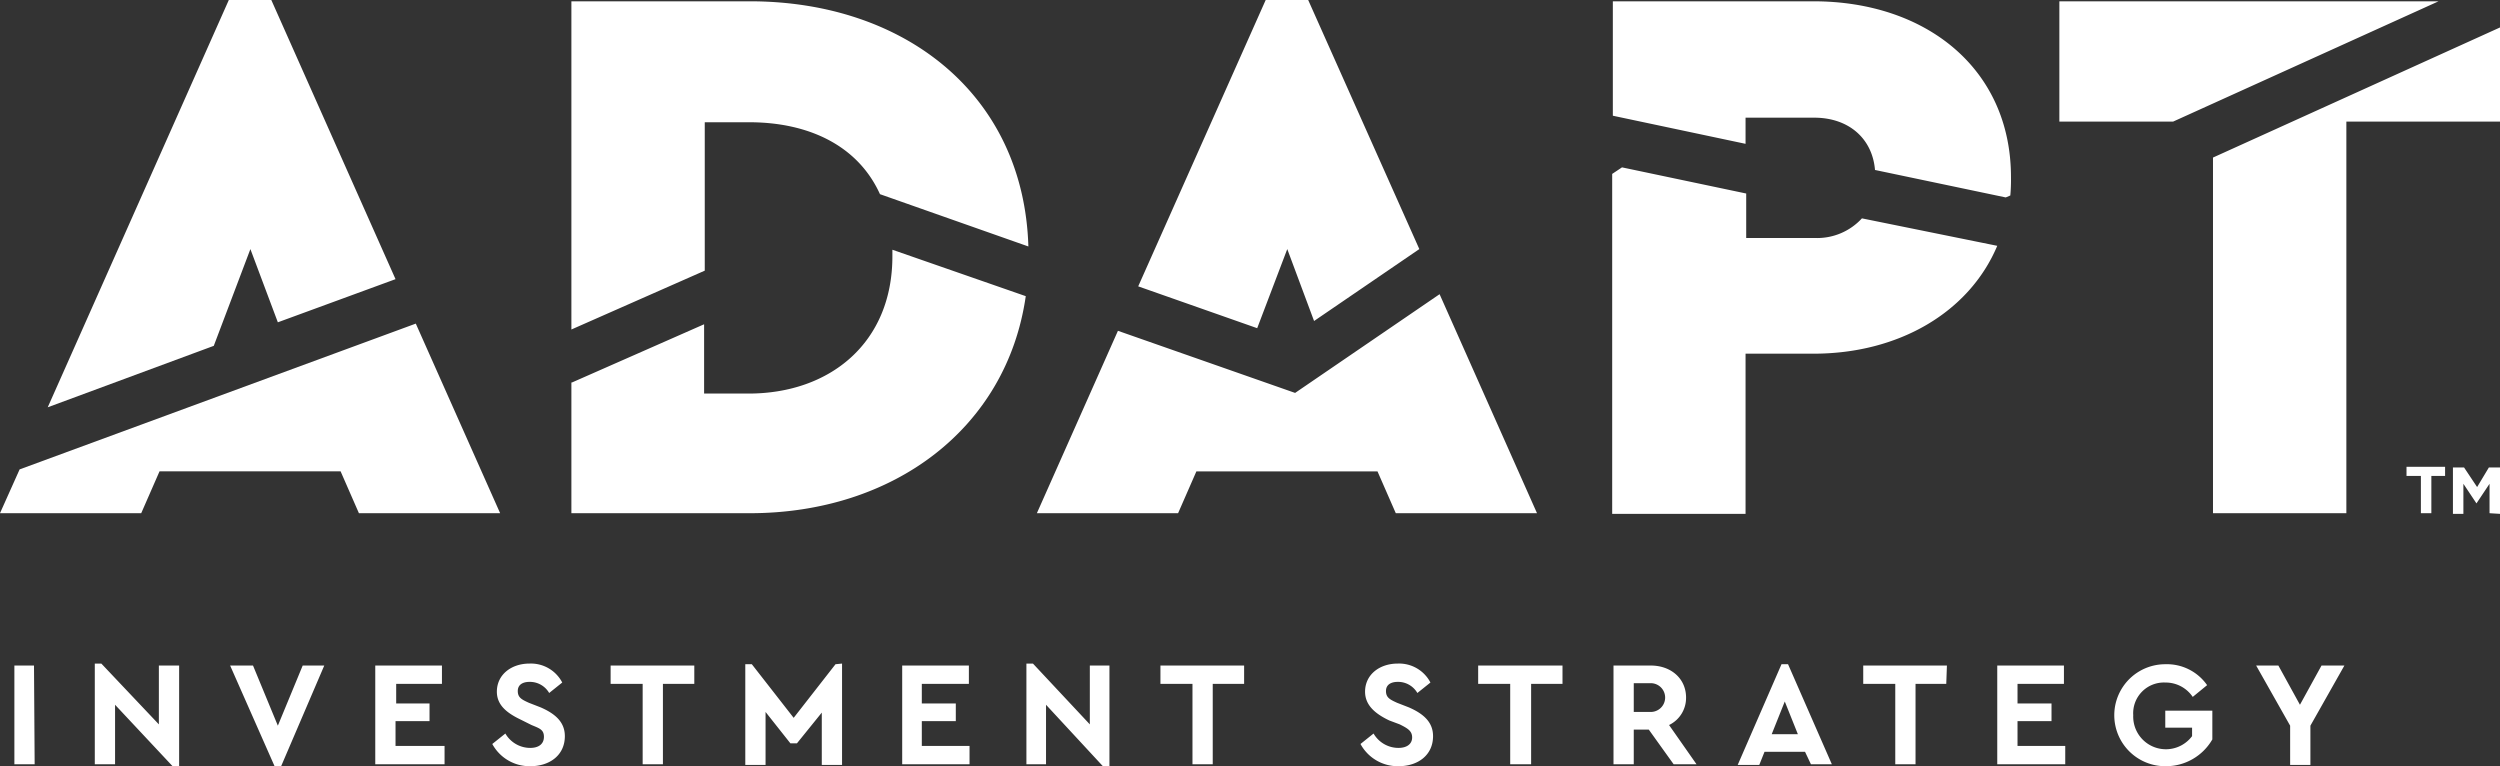
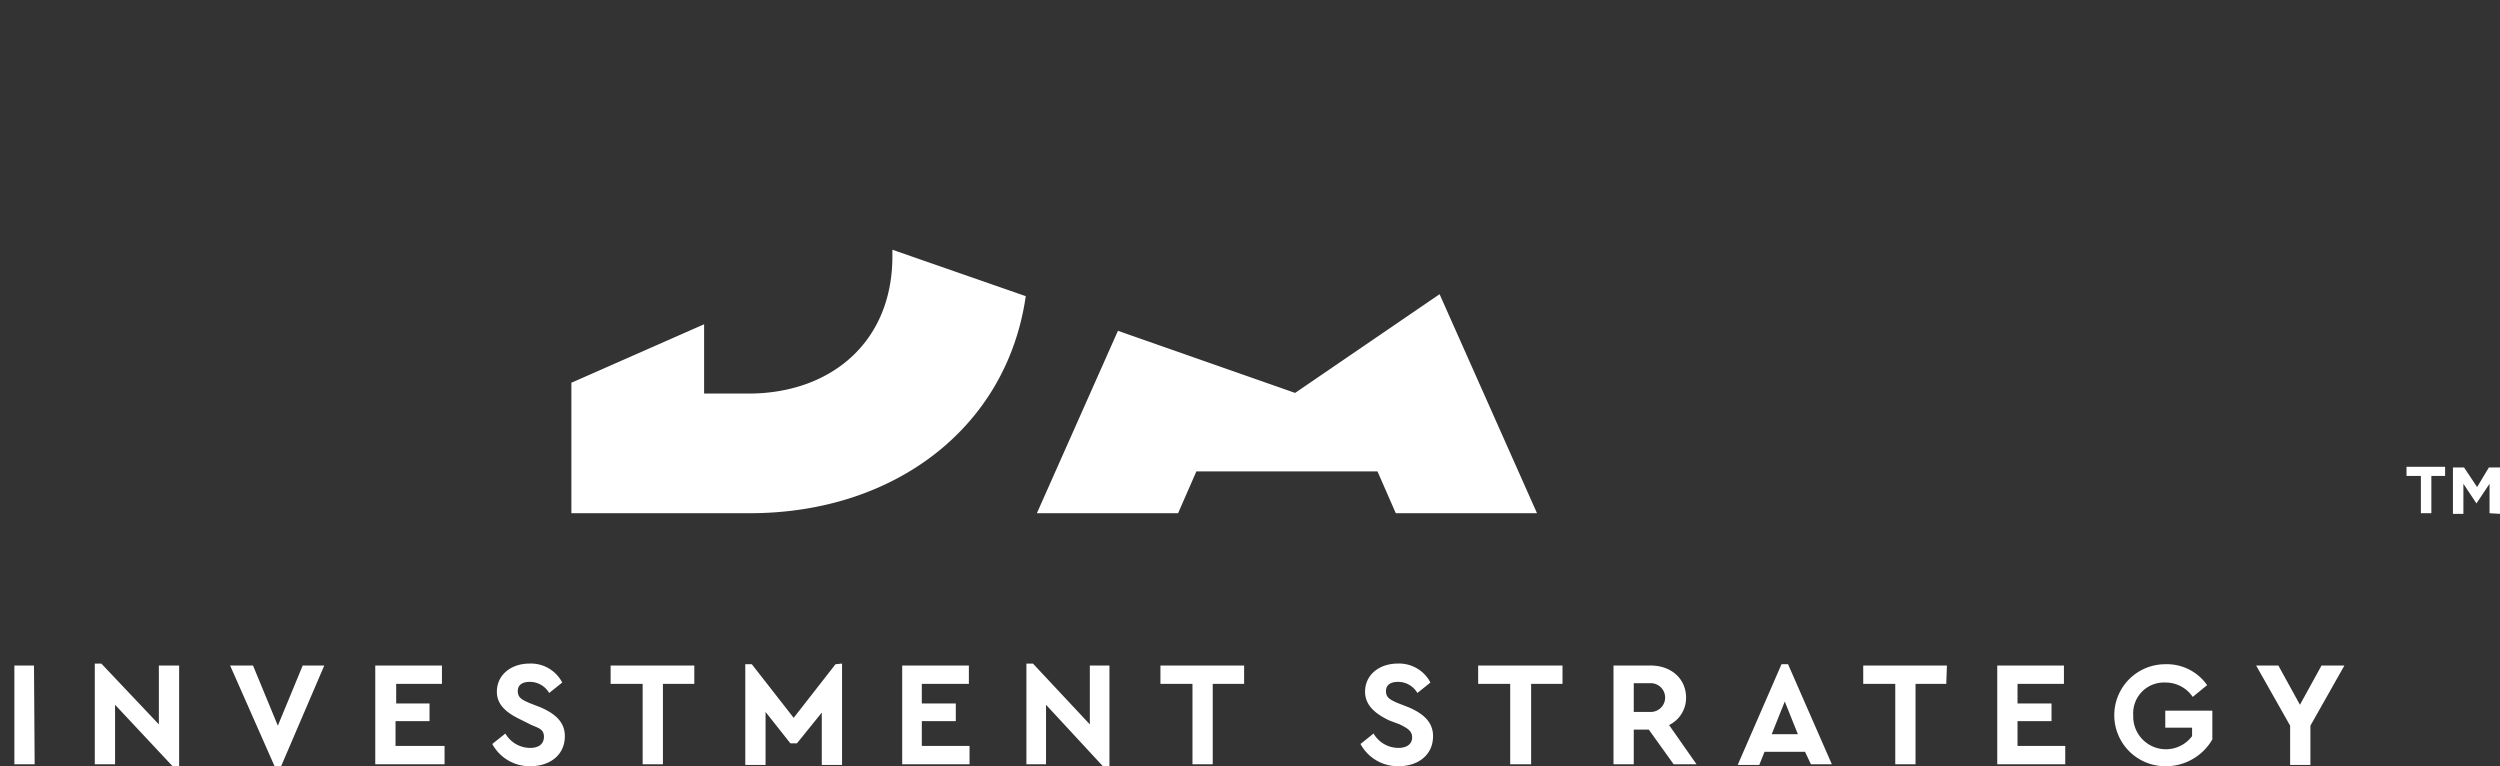
<svg xmlns="http://www.w3.org/2000/svg" viewBox="0 0 382.4 117.2">
  <rect x="0" y="0" width="382.4" height="117.2" fill="#333333" stroke="none" />
  <g fill="#fff">
-     <path d="M87.4 50.4l20.4-9V18.7h6.8c9 0 16.6 3.5 20 11l22.7 8c-.7-23.3-19-37.5-42.6-37.5H87.4v50.2zM192.3 50.2l4.6-12.1 4.1 11 16.1-11-17-38.1h-6.5l-19.5 43.8 18.2 6.4zM32.7 52.9l5.6-14.8 4.2 11.2 18-6.6L41.5 0H35L7.3 62.3l25.4-9.4zM373 .2h-58v18.4h17.4L373 .2zM267 22v-4h10.5c5.3 0 8.9 3.2 9.3 8l20 4.2.7-.3a27.2 27.2 0 00.1-2.8c0-16.6-13-26.9-30.2-26.9h-30.7v17.5zM338.5 24.1v54.4h20.4V18.6h23.5V4.2l-43.9 19.9zM284.8 33.4a9.3 9.3 0 01-7.3 3h-10.4v-6.8l-19-4-1.5 1v52H267V54.1h10.4c13 0 23.8-6.3 28.1-16.5zM3 71.8l-3 6.7h21.6l2.8-6.4h27.7l2.8 6.4h21.6l-12.9-29L3 71.8z" />
    <path d="M198.1 60.1L171 50.6l-12.4 27.9h21.6l2.8-6.4h27.7l2.8 6.4h21.6L220.2 45l-22.1 15.1zM136.5 38.2v1c0 13.3-9.6 21-22 21h-6.8V49.6l-20.2 8.9h-.1v20h27.3c22 0 39.3-13 42.2-33.2zM5.3 116.9H2.2v-15.1h3zM27.4 101.8v15.4h-1l-8.8-9.4v9.1h-3.1v-15.4h1l8.8 9.3v-9zM49.6 101.8L43 117.2h-1l-6.8-15.4h3.5l3.8 9.2 3.8-9.2zM67.6 104.6h-7v3h5.1v2.7h-5.2v3.8H68v2.8H57.4v-15.1h10.2zM86 104.4l-2 1.6a3.4 3.4 0 00-3-1.7c-1 0-1.8.4-1.8 1.4s.6 1.3 1.7 1.8l1.8.7c2.3 1 3.7 2.3 3.7 4.4 0 2.9-2.3 4.6-5.3 4.6a6.5 6.5 0 01-5.8-3.4l2-1.6a4.4 4.4 0 003.8 2.2c1.3 0 2.1-.6 2.1-1.7s-.7-1.3-1.9-1.8l-1.6-.8c-2.1-1-3.7-2.2-3.7-4.3 0-2.6 2.2-4.3 5-4.3a5.4 5.4 0 015 2.9zM106.2 104.6h-4.8v12.3h-3.1v-12.3h-4.9v-2.8h12.8zM128.8 101.5V117h-3.1v-8l-3.8 4.7h-1l-3.8-4.8v8.1H114v-15.4h1l6.4 8.2 6.4-8.2zM148.2 104.6H141v3h5.2v2.7h-5.2v3.8h7.3v2.8H138v-15.1h10.2zM169.7 101.8v15.4h-1l-8.7-9.4v9.1h-3v-15.4h1l8.7 9.3v-9zM190.3 104.6h-4.8v12.3h-3.1v-12.3h-4.9v-2.8h12.8zM218.8 104.4l-2 1.6a3.4 3.4 0 00-3-1.7c-1 0-1.8.4-1.8 1.4s.6 1.3 1.7 1.8l1.8.7c2.3 1 3.7 2.3 3.7 4.4 0 2.9-2.3 4.6-5.3 4.6a6.5 6.5 0 01-5.8-3.4l2-1.6a4.4 4.4 0 003.8 2.2c1.3 0 2.1-.6 2.1-1.6s-.7-1.4-1.9-2l-1.6-.6c-2.1-1-3.7-2.3-3.7-4.4 0-2.6 2.2-4.3 5-4.3a5.4 5.4 0 015 2.9zM239 104.6h-4.8v12.3H231v-12.3h-4.9v-2.8H239zM256 116.9l-3.8-5.3h-2.3v5.3h-3.1v-15.1h5.7c3.1 0 5.4 2 5.4 4.9a4.6 4.6 0 01-2.6 4.2l4.2 6zm-6.1-8h2.6a2.2 2.2 0 100-4.4h-2.6zM276.1 115h-6.2l-.8 2h-3.3l6.7-15.4h1l6.7 15.3H277zm-3.1-7.7l-2 5h4zM297.7 104.6H293v12.3h-3.1v-12.3h-4.9v-2.8h12.8zM315.7 104.6h-7.1v3h5.2v2.7h-5.2v3.8h7.3v2.8h-10.4v-15.1h10.2zM337.6 104.8l-2.2 1.8a5 5 0 00-4.2-2.2 4.7 4.7 0 00-4.9 5 5 5 0 009 3.2v-1.3h-4.1v-2.6h7.2v4.4a8.2 8.2 0 01-7.2 4.1 7.8 7.8 0 110-15.6 7.5 7.5 0 016.4 3.2zM353.4 111v6h-3.1v-6l-5.2-9.2h3.4l3.3 6 3.3-6h3.5zM371.9 72.8v5.7h-1.6v-5.7h-2.2v-1.4h5.9v1.4zM380.8 78.5V74l-2 3-2-3v4.6h-1.6v-7.1h1.7l2 3 1.8-3h1.7v7.1z" />
  </g>
</svg>